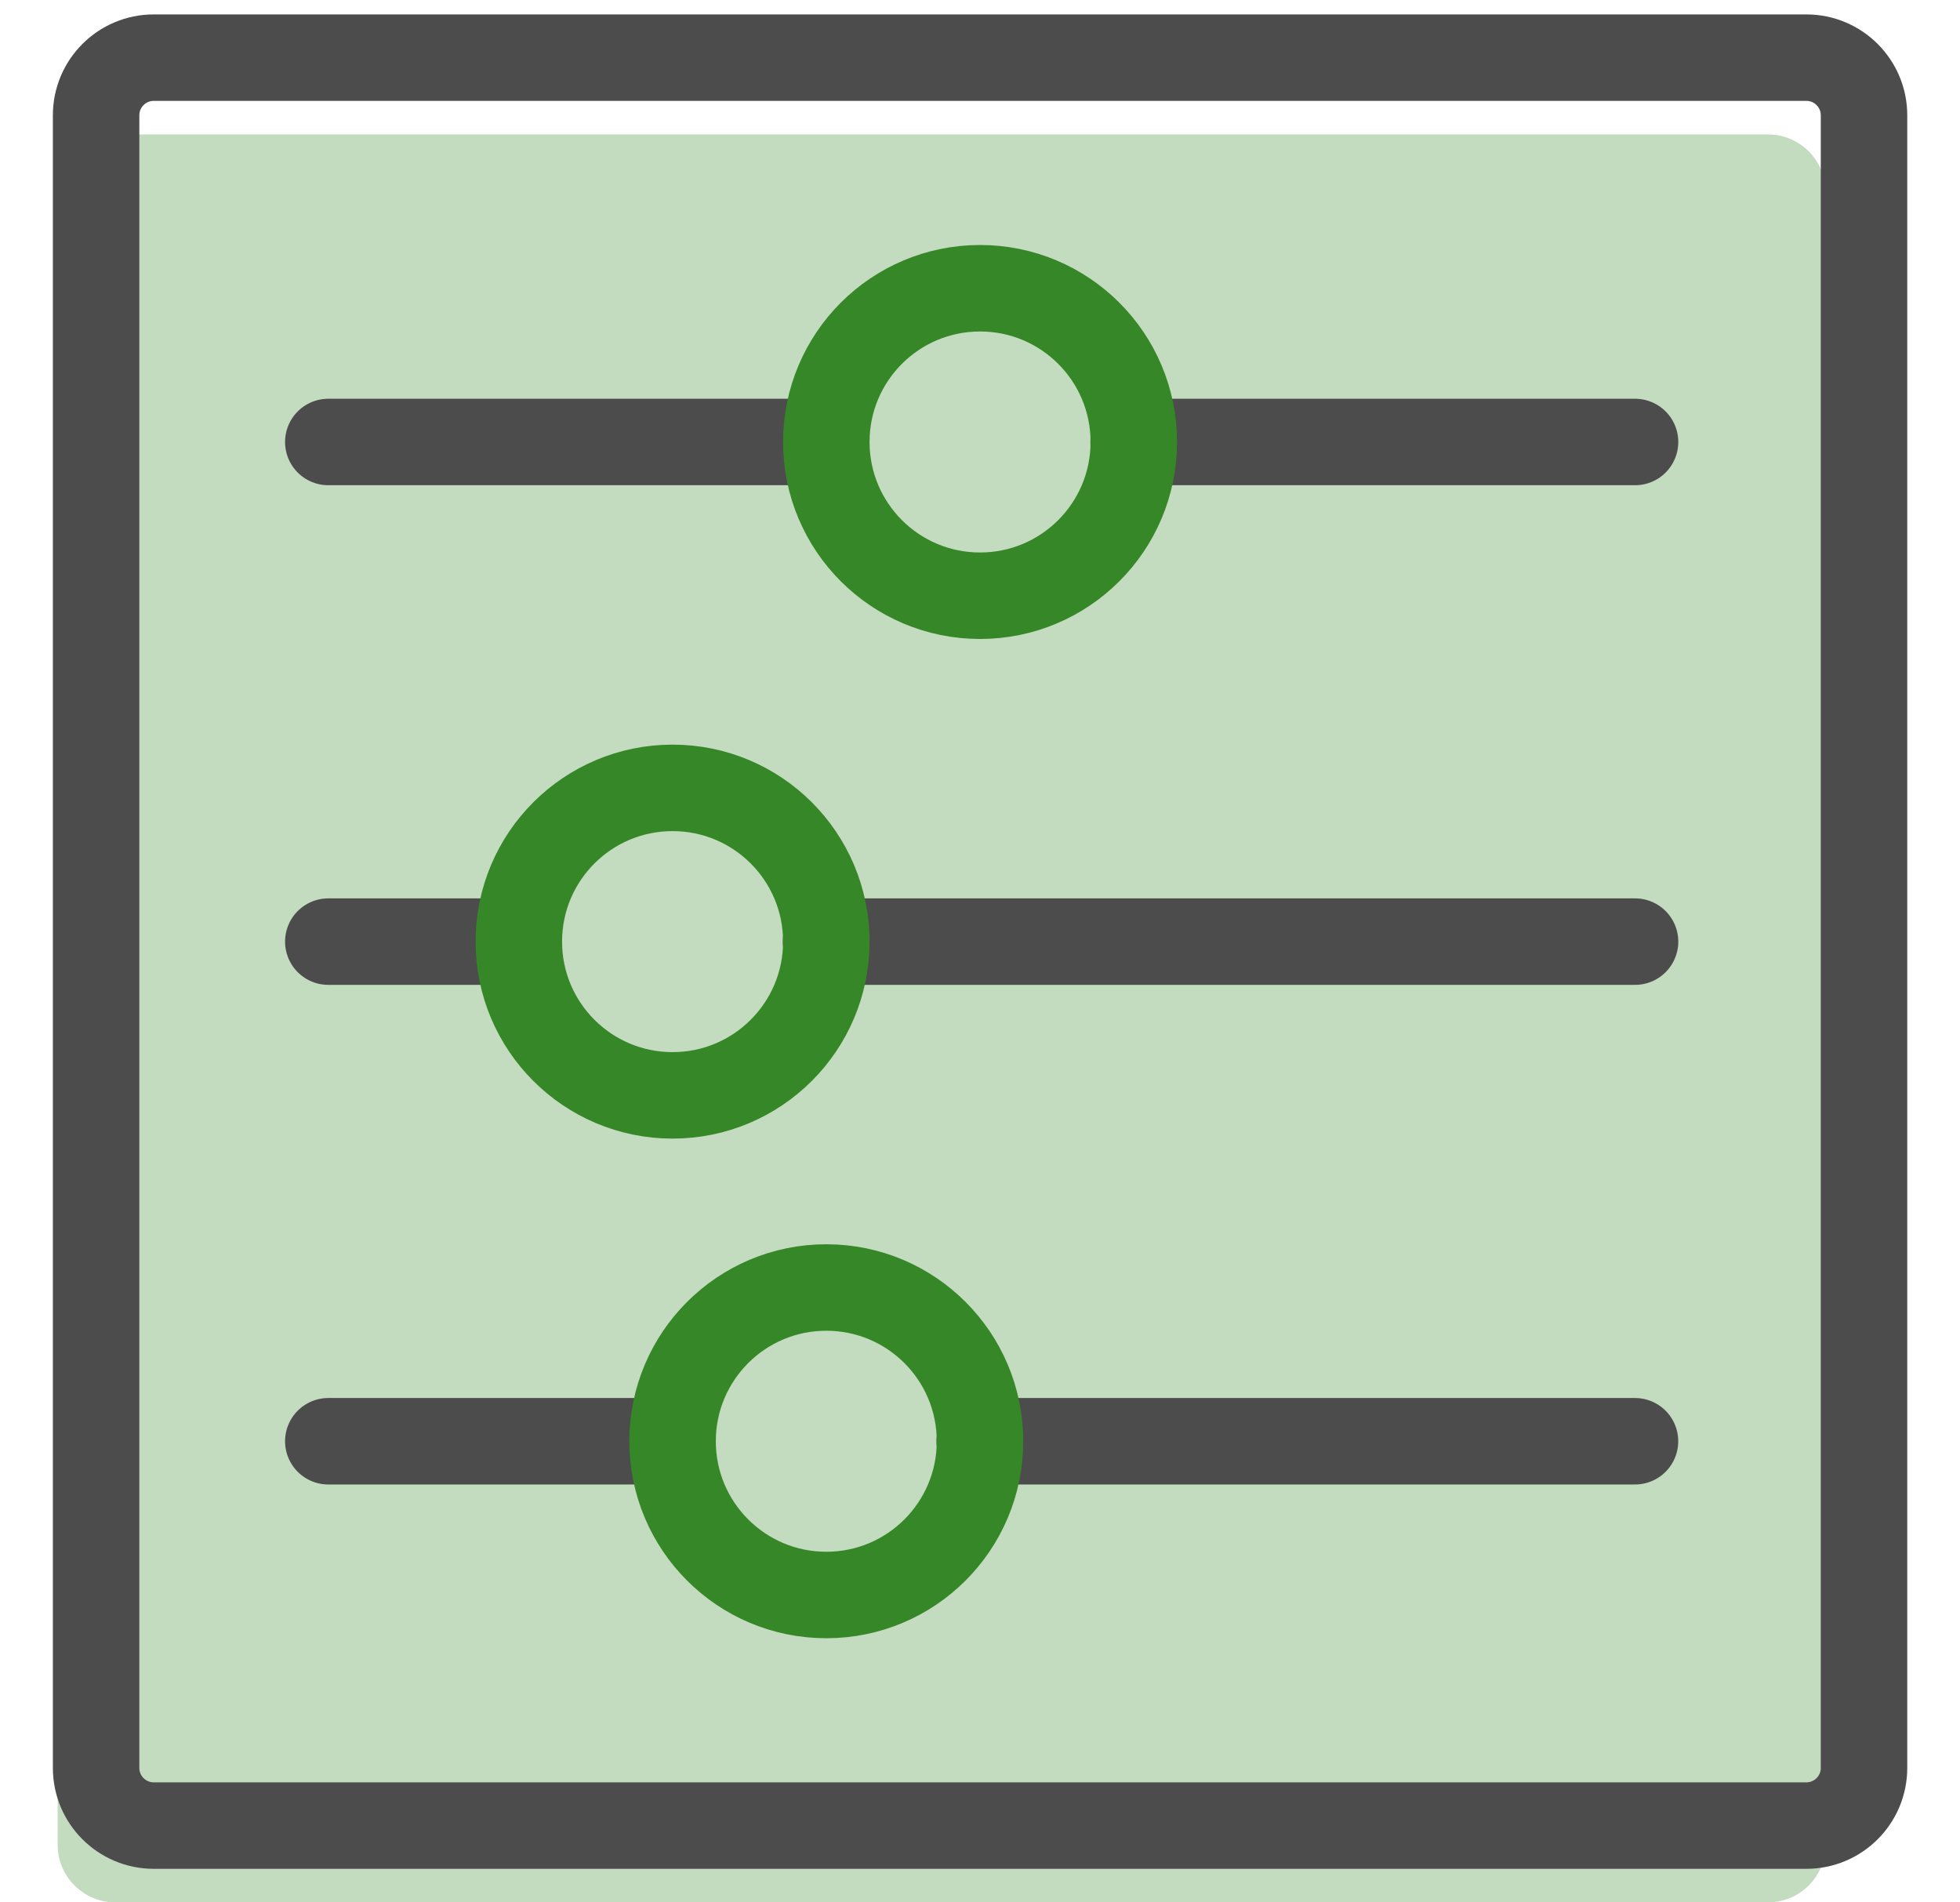
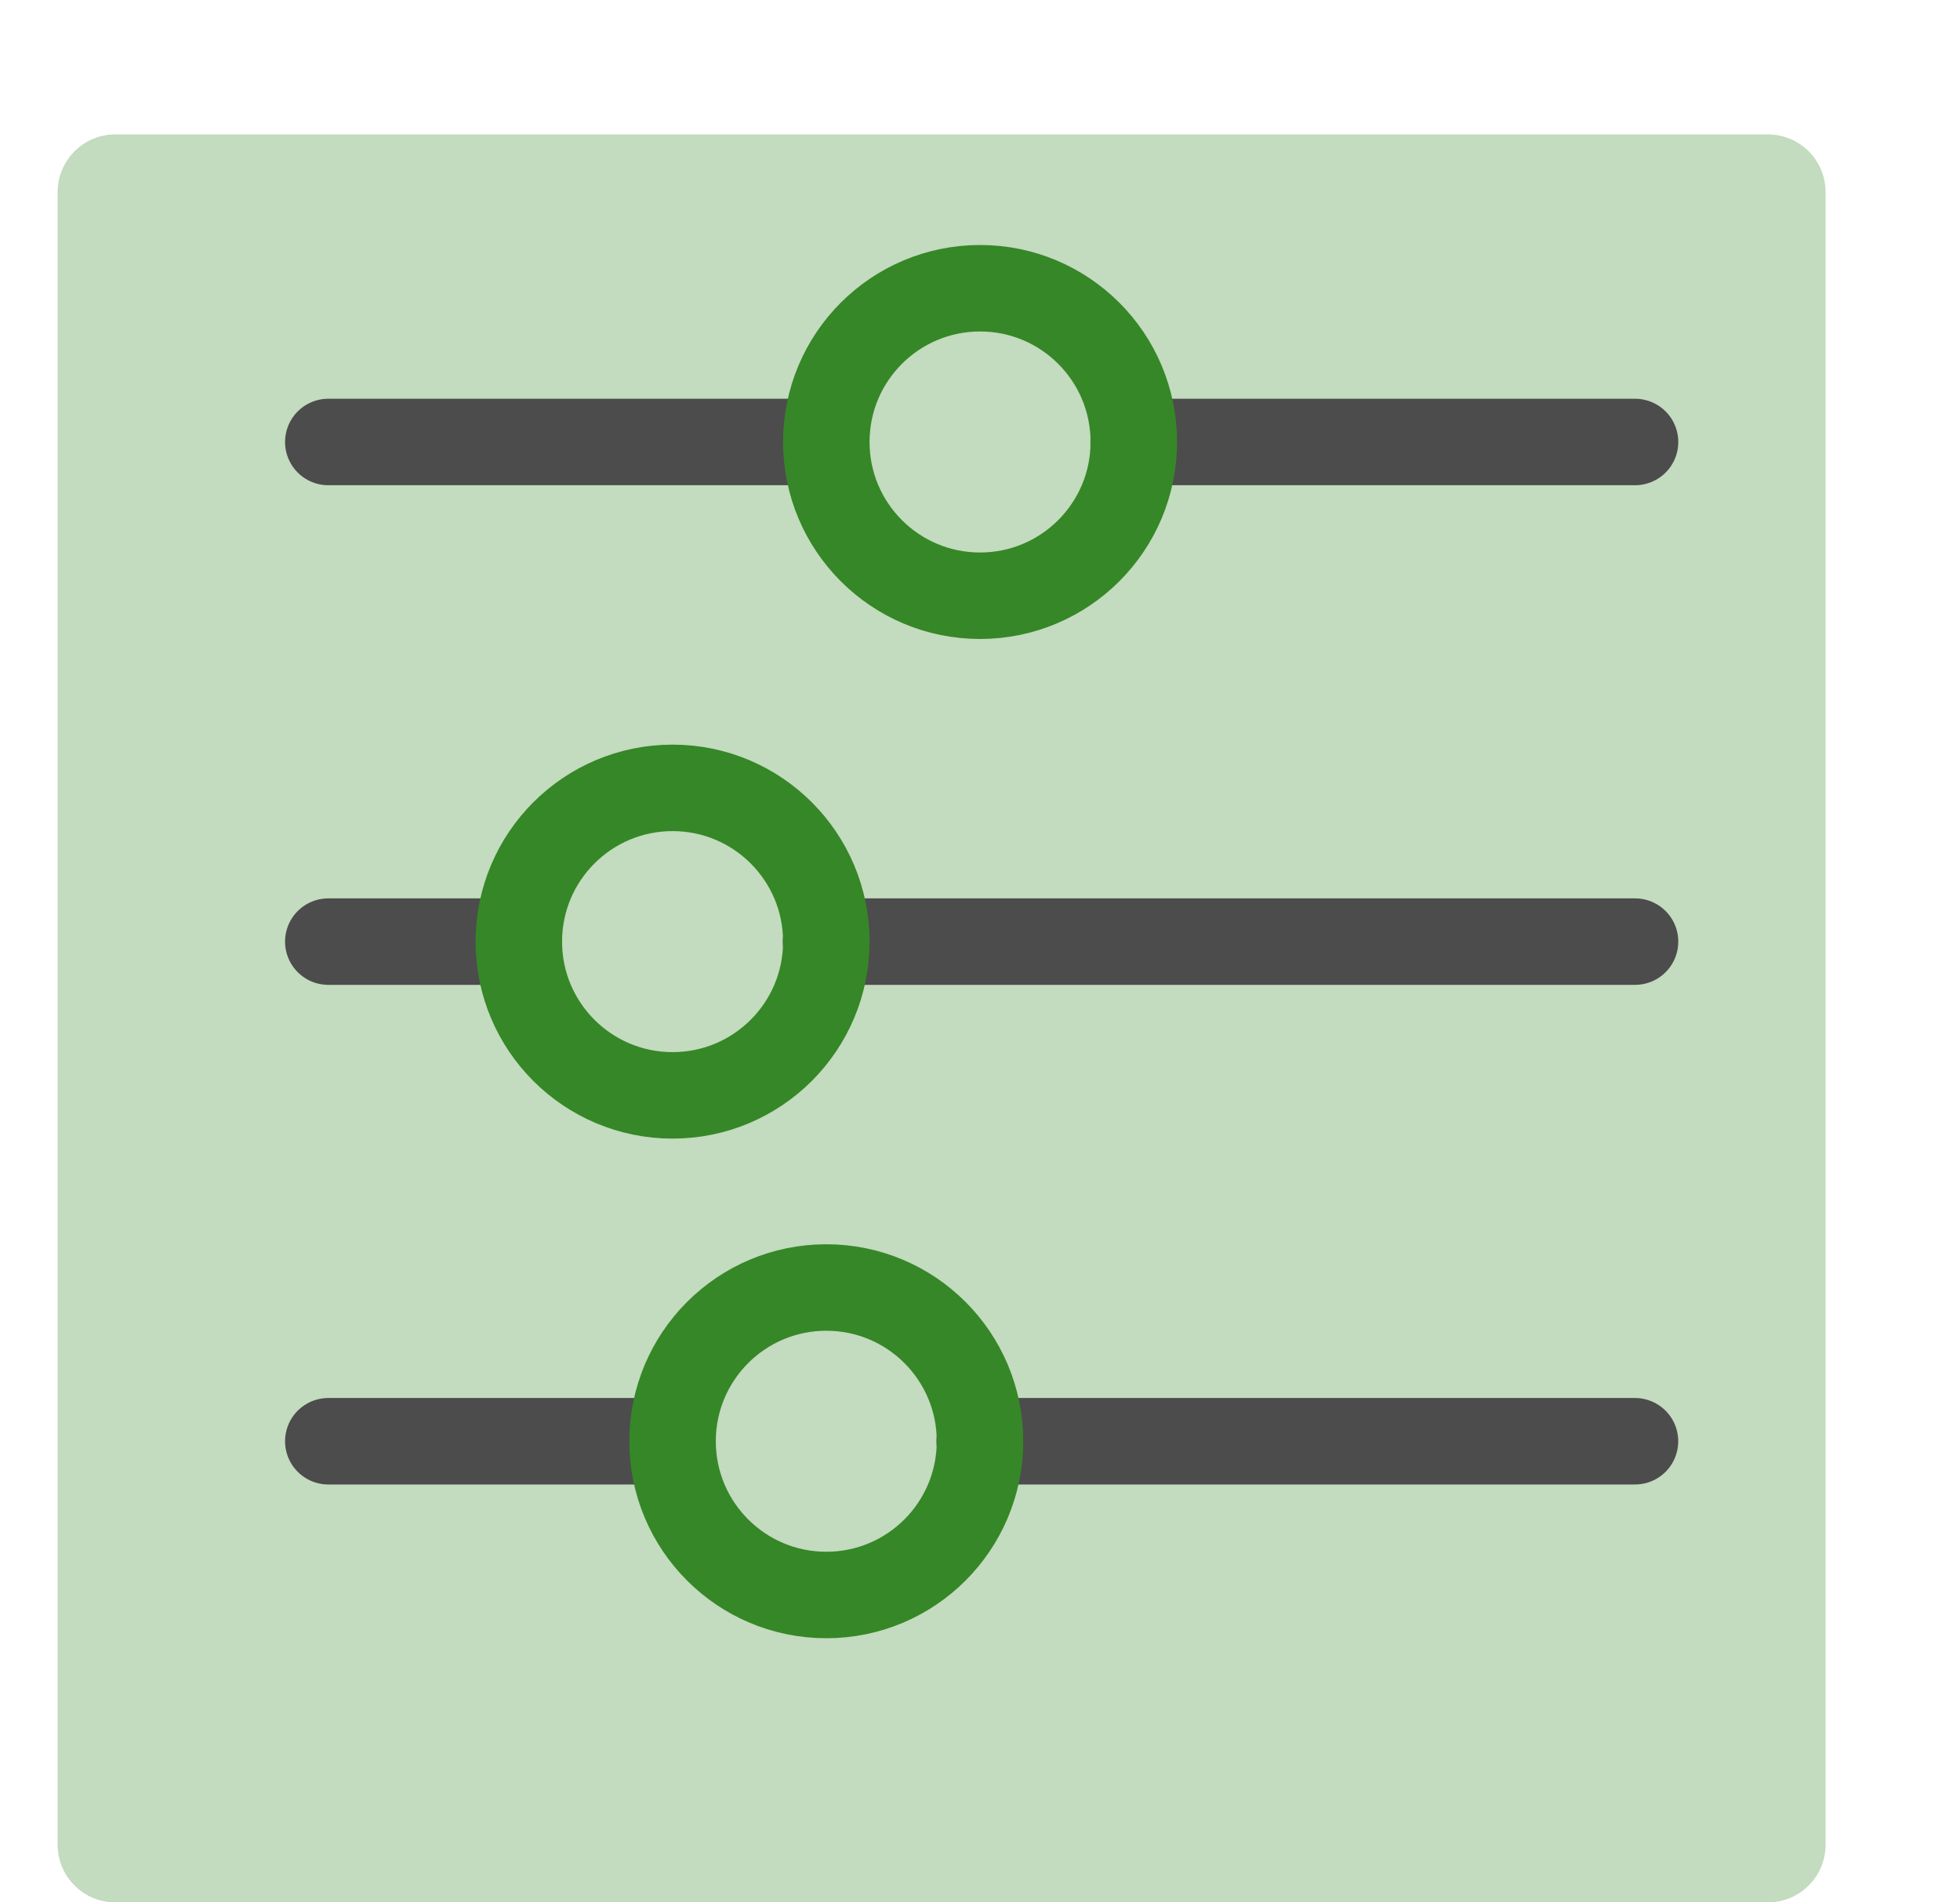
<svg xmlns="http://www.w3.org/2000/svg" width="34" height="33" viewBox="0 0 34 33" fill="none">
  <path opacity="0.3" fill-rule="evenodd" clip-rule="evenodd" d="M1 3.332C1 2.78 1.448 2.332 2 2.332H30.668C31.22 2.332 31.668 2.78 31.668 3.332V32C31.668 32.552 31.22 33 30.668 33H2C1.448 33 1 32.552 1 32V3.332Z" fill="#368727" />
-   <path fill-rule="evenodd" clip-rule="evenodd" d="M1.667 2C1.667 1.448 2.115 1 2.667 1H31.335C31.887 1 32.335 1.448 32.335 2V30.668C32.335 31.22 31.887 31.668 31.335 31.668H2.667C2.115 31.668 1.667 31.22 1.667 30.668V2Z" stroke="#4C4C4C" stroke-width="1.5" stroke-linecap="round" stroke-linejoin="round" />
  <path d="M19.665 7.667H28.363" stroke="#4C4C4C" stroke-width="1.5" stroke-linecap="round" stroke-linejoin="round" />
  <path d="M5.695 7.667H14.329" stroke="#4C4C4C" stroke-width="1.5" stroke-linecap="round" stroke-linejoin="round" />
  <path d="M14.329 16.334H28.363" stroke="#4C4C4C" stroke-width="1.5" stroke-linecap="round" stroke-linejoin="round" />
-   <path fill-rule="evenodd" clip-rule="evenodd" d="M17.001 10.334C18.474 10.334 19.668 9.14 19.668 7.667C19.668 6.194 18.474 5 17.001 5C15.528 5 14.334 6.194 14.334 7.667C14.334 9.14 15.528 10.334 17.001 10.334Z" stroke="#368727" stroke-width="1.5" stroke-linecap="round" stroke-linejoin="round" />
+   <path fill-rule="evenodd" clip-rule="evenodd" d="M17.001 10.334C18.474 10.334 19.668 9.14 19.668 7.667C19.668 6.194 18.474 5 17.001 5C15.528 5 14.334 6.194 14.334 7.667C14.334 9.14 15.528 10.334 17.001 10.334" stroke="#368727" stroke-width="1.5" stroke-linecap="round" stroke-linejoin="round" />
  <path d="M5.695 16.334H8.995" stroke="#4C4C4C" stroke-width="1.5" stroke-linecap="round" stroke-linejoin="round" />
  <path d="M16.995 25.001H28.362" stroke="#4C4C4C" stroke-width="1.5" stroke-linecap="round" stroke-linejoin="round" />
  <path fill-rule="evenodd" clip-rule="evenodd" d="M11.667 19.001C13.14 19.001 14.334 17.807 14.334 16.334C14.334 14.861 13.14 13.667 11.667 13.667C10.194 13.667 9 14.861 9 16.334C9 17.807 10.194 19.001 11.667 19.001Z" stroke="#368727" stroke-width="1.5" stroke-linecap="round" stroke-linejoin="round" />
  <path d="M5.695 25.001H11.667" stroke="#4C4C4C" stroke-width="1.5" stroke-linecap="round" stroke-linejoin="round" />
  <path fill-rule="evenodd" clip-rule="evenodd" d="M14.334 27.668C15.807 27.668 17 26.474 17 25.001C17 23.528 15.807 22.334 14.334 22.334C12.861 22.334 11.667 23.528 11.667 25.001C11.667 26.474 12.861 27.668 14.334 27.668Z" stroke="#368727" stroke-width="1.5" stroke-linecap="round" stroke-linejoin="round" />
</svg>